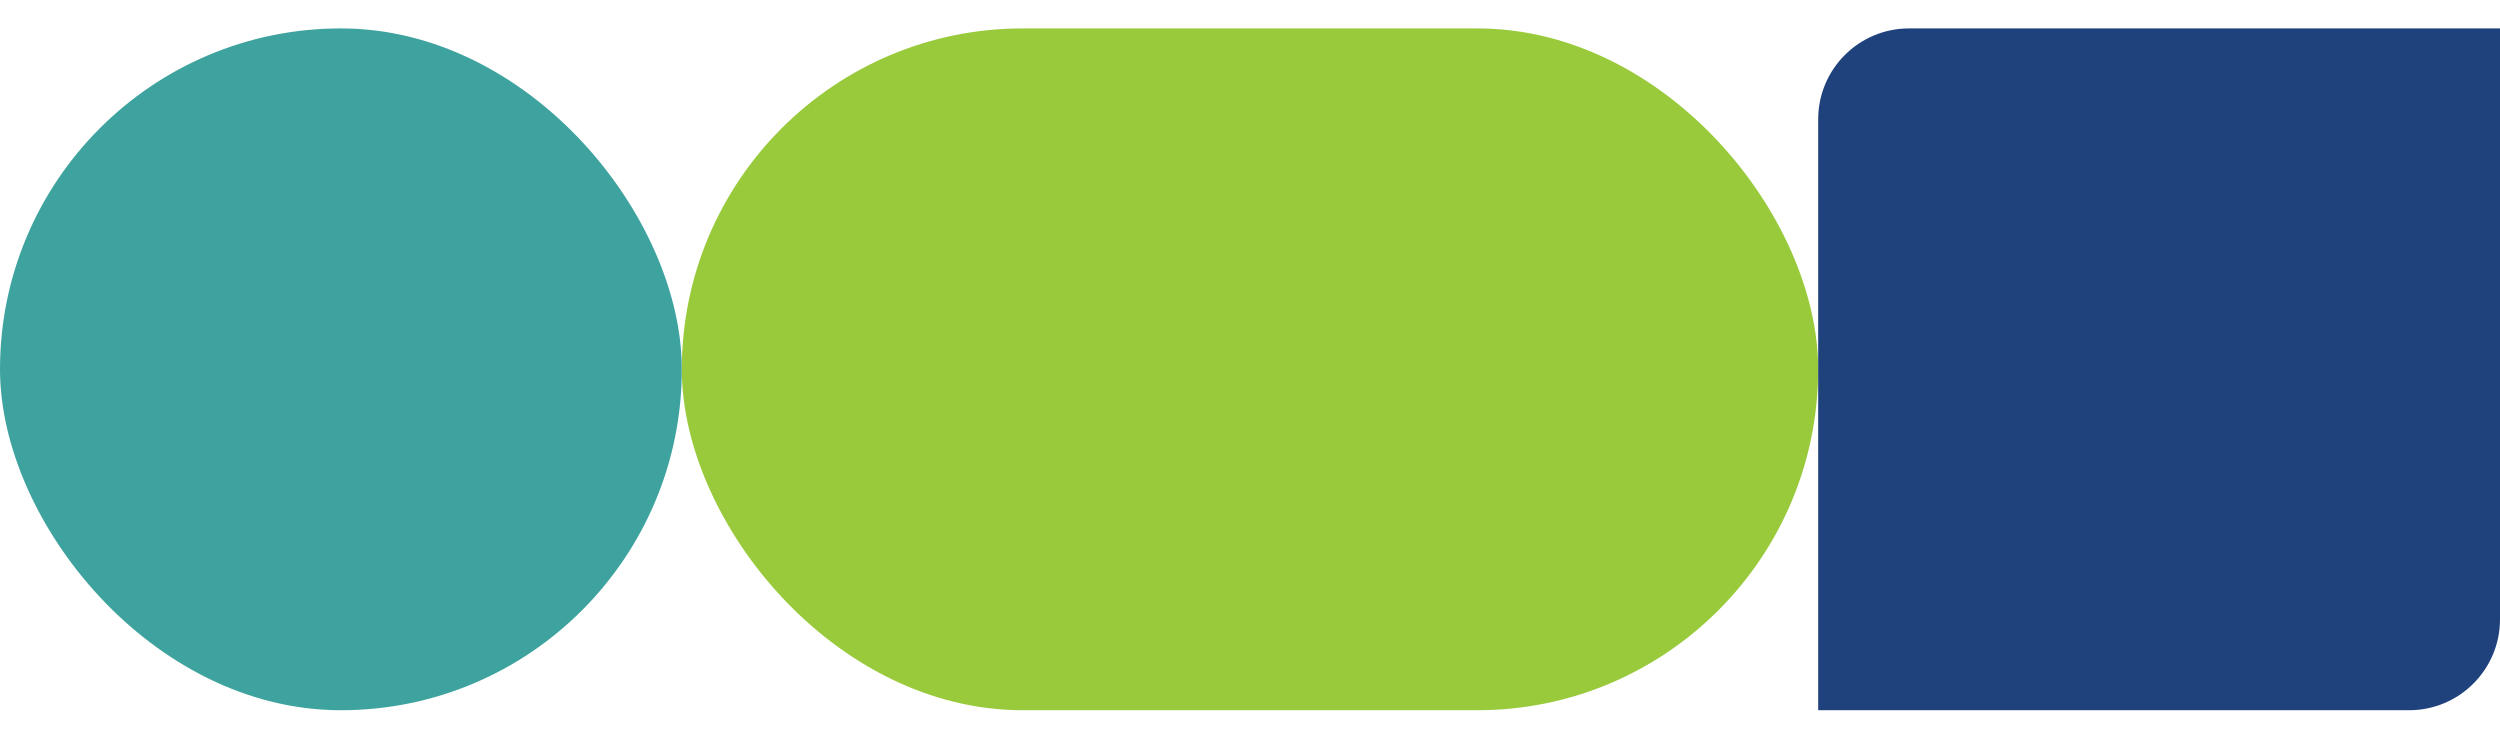
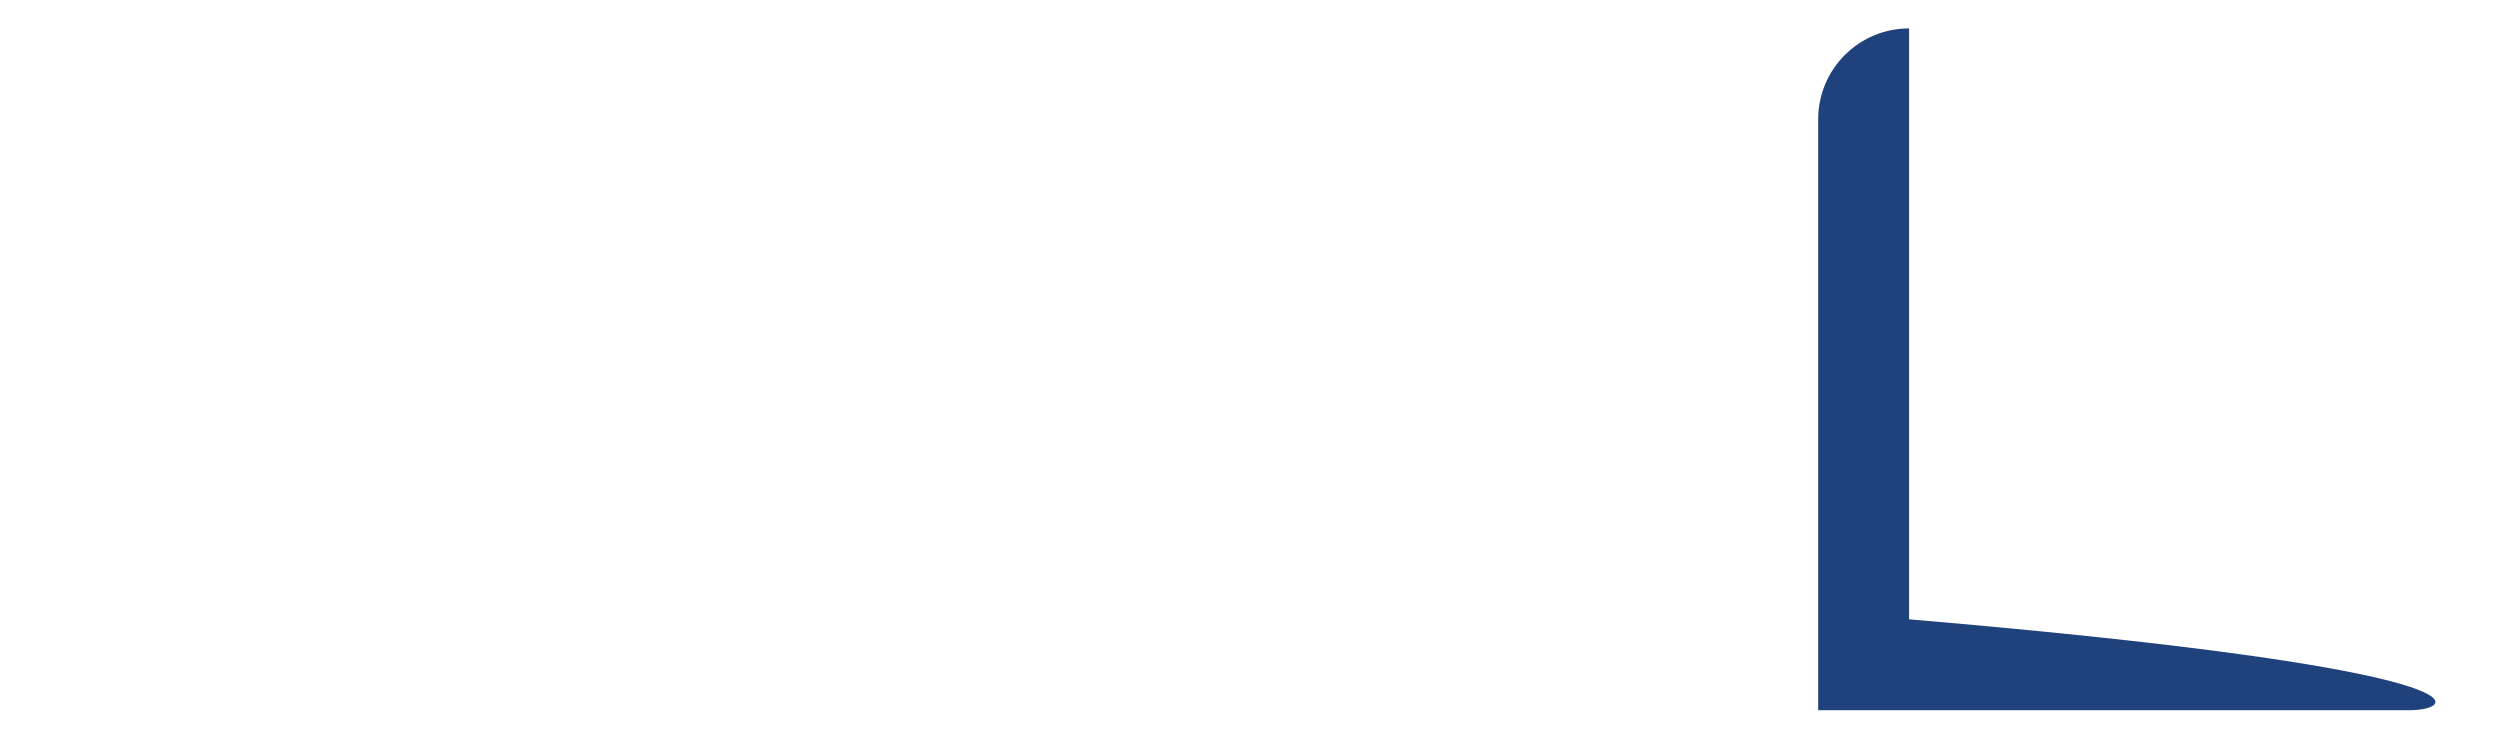
<svg xmlns="http://www.w3.org/2000/svg" width="44" height="13" viewBox="0 0 44 13" fill="none">
-   <rect y="0.5" width="12" height="12" rx="6" fill="#3EA39E" />
-   <rect x="12" y="0.5" width="20" height="12" rx="6" fill="#99CA3C" />
-   <path d="M32 2.1C32 1.216 32.716 0.5 33.6 0.5H44V10.9C44 11.784 43.283 12.5 42.4 12.5H32V2.1Z" fill="#1F417C" />
+   <path d="M32 2.1C32 1.216 32.716 0.5 33.6 0.5V10.9C44 11.784 43.283 12.5 42.4 12.5H32V2.1Z" fill="#1F417C" />
</svg>